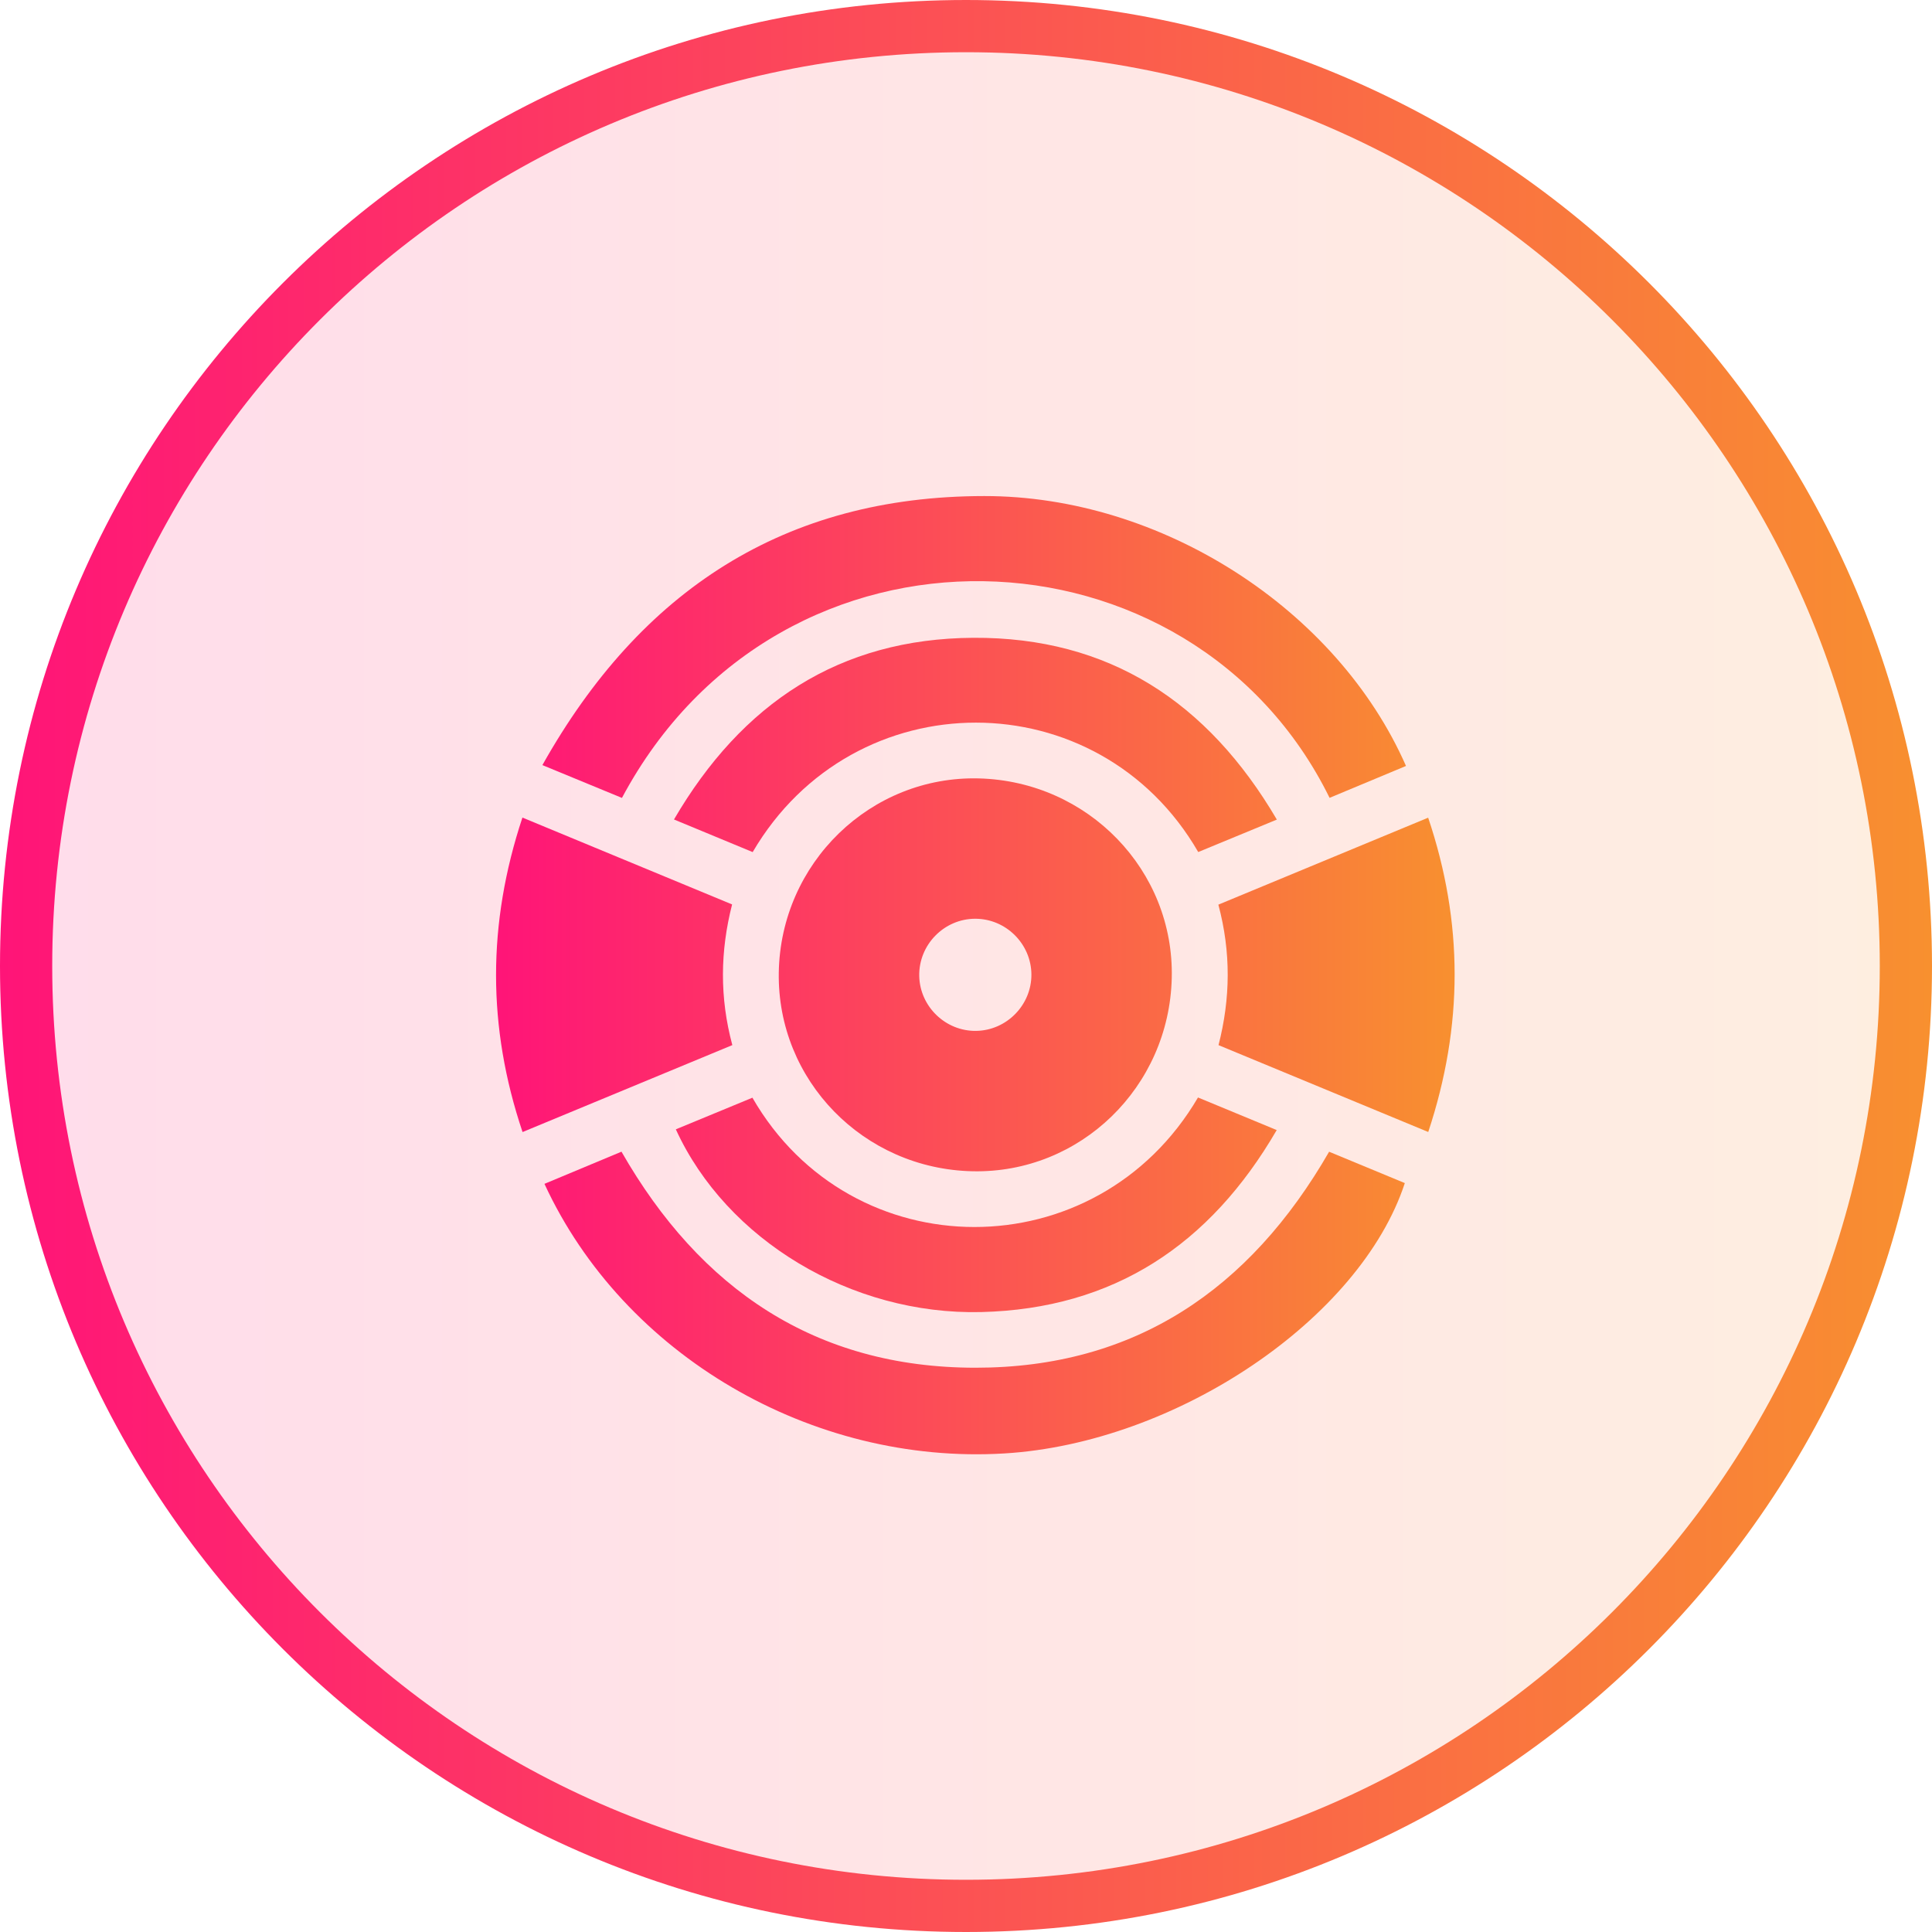
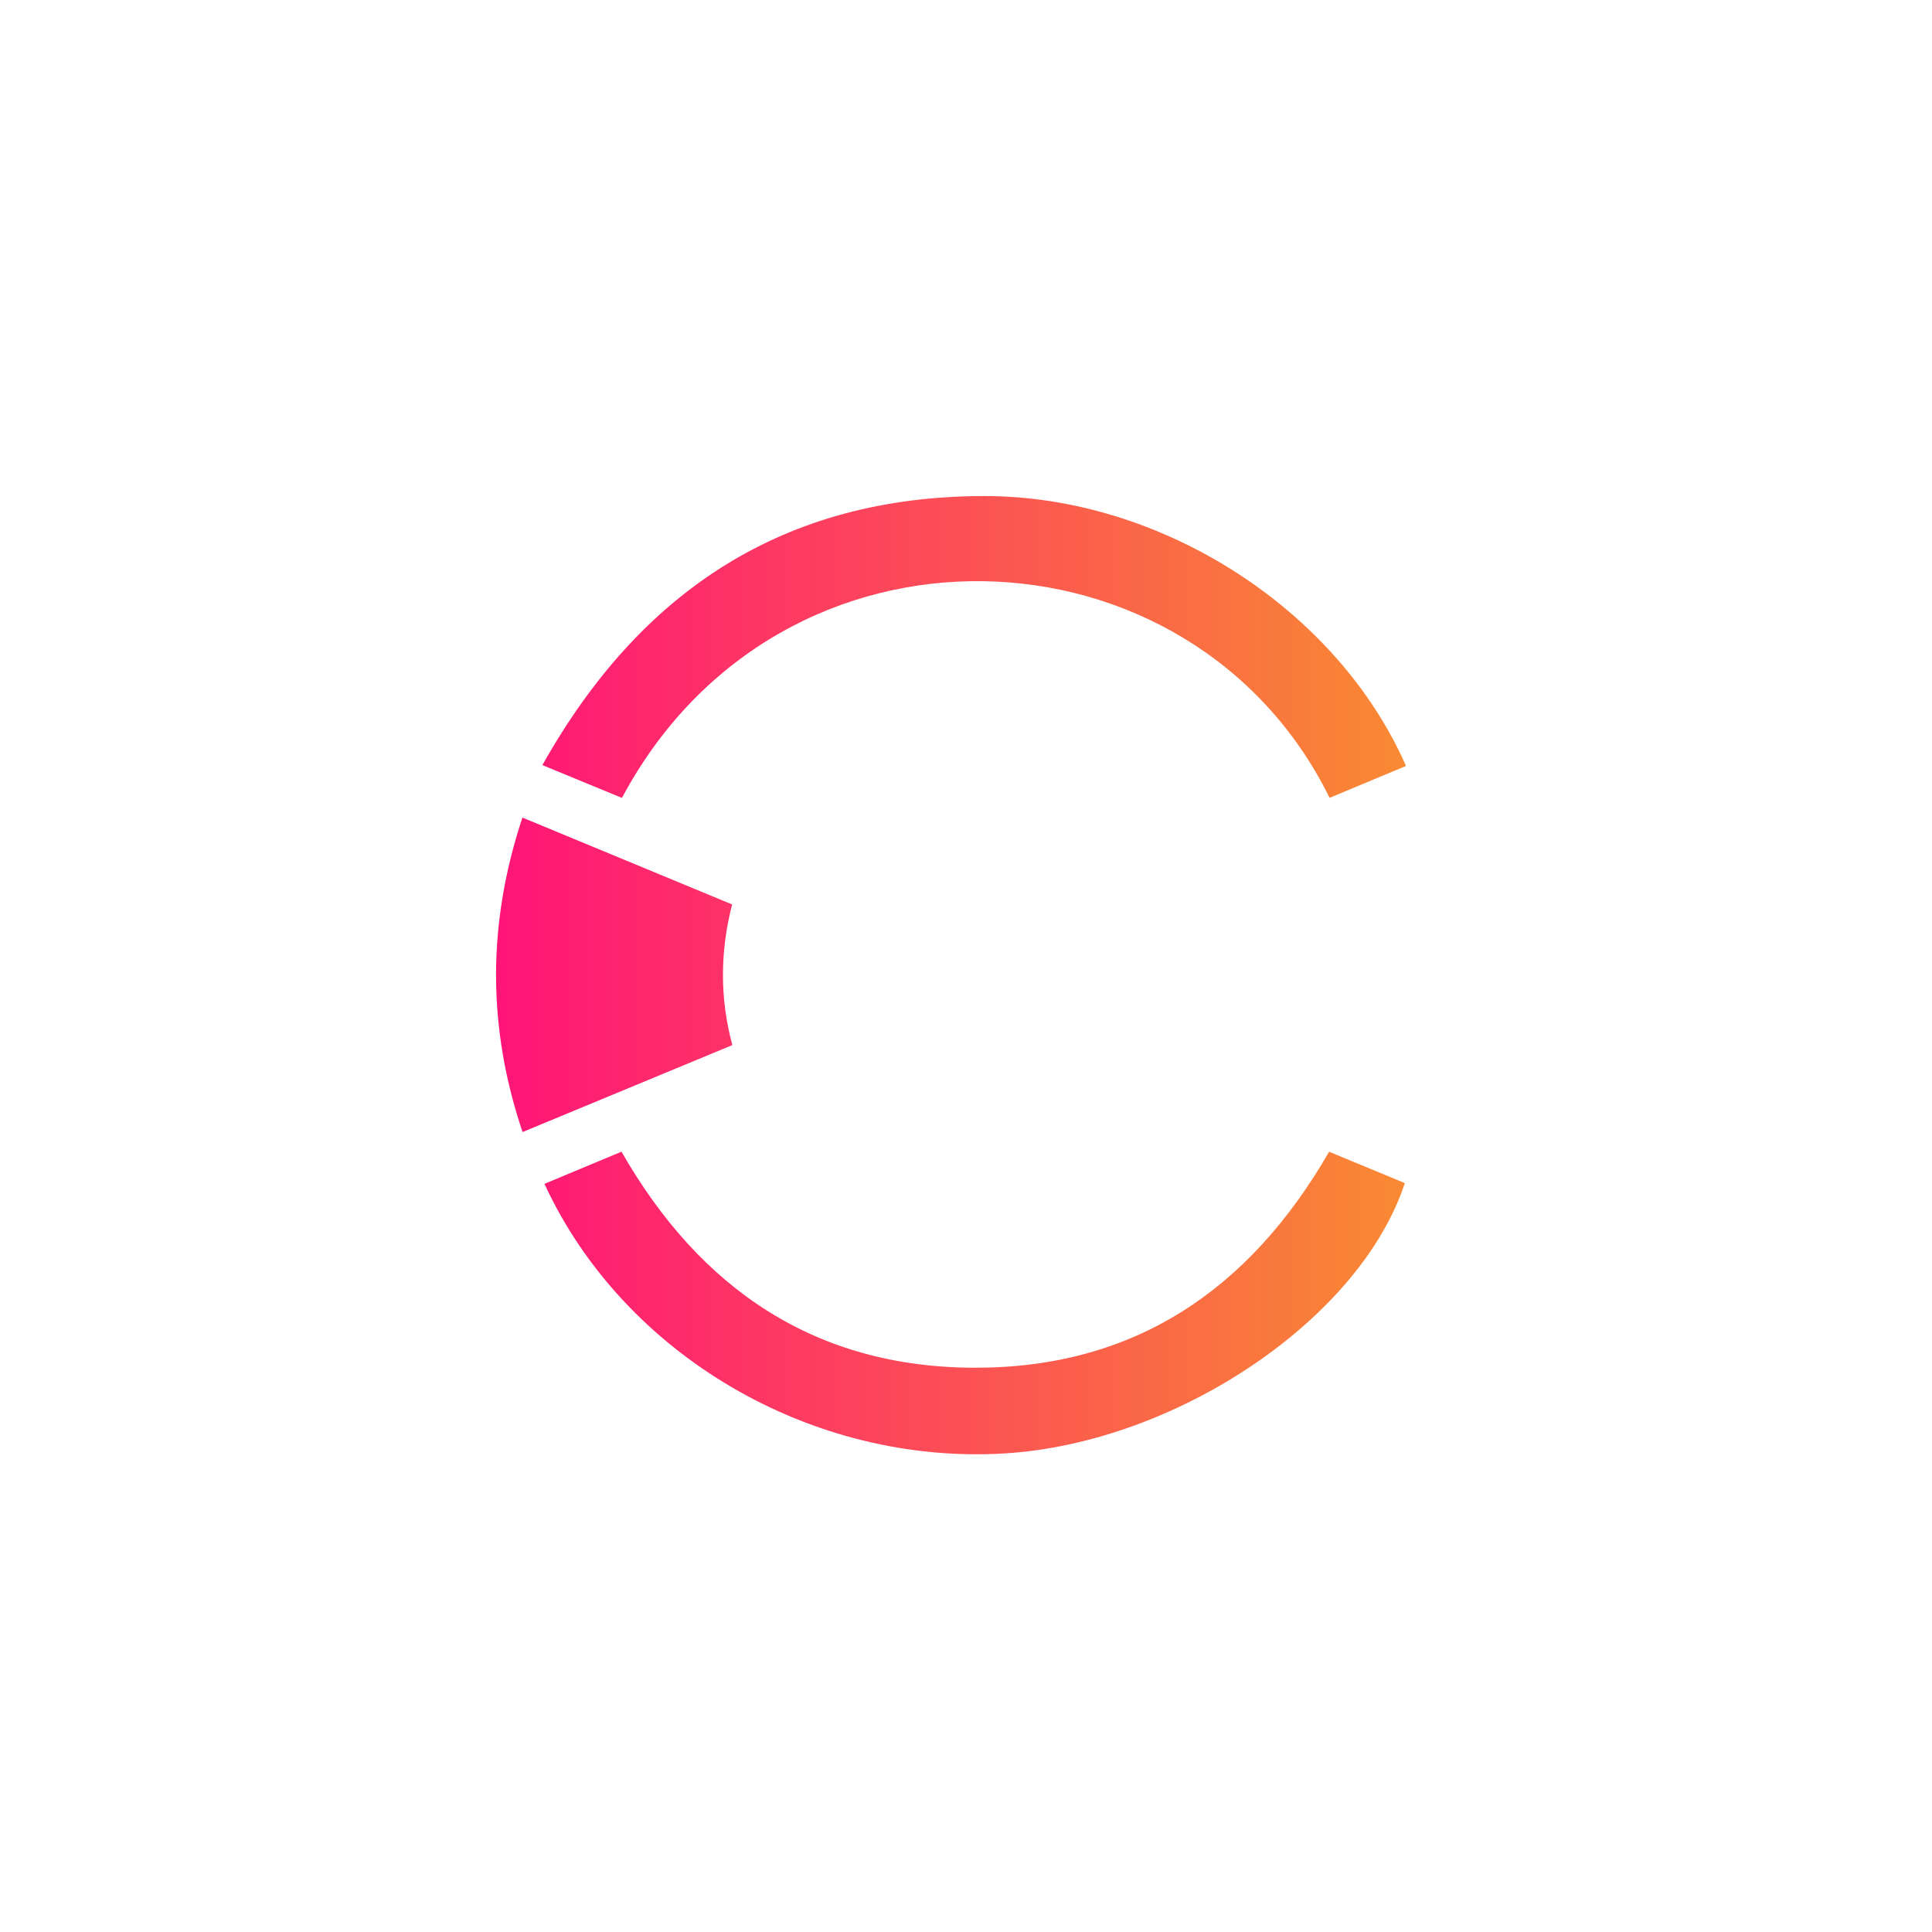
<svg xmlns="http://www.w3.org/2000/svg" width="74" height="74" viewBox="0 0 74 74" fill="none">
-   <path d="M73 37C73 56.882 56.882 73 37 73C17.118 73 1 56.882 1 37C1 17.118 17.118 1 37 1C56.882 1 73 17.118 73 37Z" fill="url(#paint0_linear_2014_6)" fill-opacity="0.15" stroke="url(#paint1_linear_2014_6)" stroke-width="2" />
-   <path d="M37.253 44.862C33.075 44.776 29.762 41.379 29.829 37.251C29.898 33.052 33.349 29.706 37.496 29.815C41.68 29.926 44.98 33.34 44.881 37.461C44.782 41.643 41.375 44.949 37.253 44.862ZM37.392 39.485C38.561 39.466 39.514 38.49 39.505 37.32C39.495 36.15 38.529 35.191 37.357 35.19C36.158 35.19 35.182 36.191 35.209 37.39C35.238 38.56 36.222 39.505 37.392 39.485Z" fill="url(#paint2_linear_2014_6)" />
  <path d="M20.775 29.305C24.537 22.606 30.055 19.006 37.694 19C44.489 18.994 51.214 23.337 53.853 29.338C52.876 29.745 51.899 30.152 50.926 30.559C45.643 19.829 29.901 19.161 23.822 30.562C22.853 30.162 21.876 29.759 20.775 29.305Z" fill="url(#paint3_linear_2014_6)" />
  <path d="M50.908 44.114C51.887 44.519 52.849 44.918 53.808 45.315C52.095 50.531 45.048 55.273 38.47 55.67C31.102 56.116 23.889 51.916 20.854 45.344C21.833 44.935 22.811 44.528 23.804 44.112C26.817 49.376 31.236 52.384 37.356 52.387C43.45 52.39 47.859 49.407 50.908 44.114Z" fill="url(#paint4_linear_2014_6)" />
-   <path d="M25.886 43.256C26.896 42.838 27.861 42.44 28.819 42.044C32.615 48.64 42.001 48.66 45.886 42.036C46.858 42.438 47.839 42.846 48.901 43.284C46.345 47.685 42.653 50.13 37.586 50.255C32.599 50.376 27.82 47.486 25.886 43.256Z" fill="url(#paint5_linear_2014_6)" />
-   <path d="M48.906 31.392C47.815 31.843 46.851 32.241 45.895 32.635C42.081 26.039 32.707 26.013 28.829 32.637C27.856 32.234 26.874 31.827 25.815 31.388C28.413 26.939 32.151 24.458 37.282 24.429C42.474 24.401 46.26 26.885 48.906 31.392Z" fill="url(#paint6_linear_2014_6)" />
  <path d="M20.01 31.315C22.727 32.44 25.365 33.533 28.041 34.642C27.584 36.436 27.56 38.201 28.05 40.03C25.383 41.135 22.732 42.235 20.015 43.36C18.662 39.339 18.663 35.379 20.01 31.315Z" fill="url(#paint7_linear_2014_6)" />
-   <path d="M54.705 43.358C51.993 42.234 49.357 41.142 46.672 40.031C47.13 38.245 47.155 36.478 46.666 34.65C49.333 33.545 51.983 32.445 54.702 31.319C56.054 35.334 56.052 39.294 54.705 43.358Z" fill="url(#paint8_linear_2014_6)" />
  <defs>
    <linearGradient id="paint0_linear_2014_6" x1="0" y1="56.12" x2="75.194" y2="56.12" gradientUnits="userSpaceOnUse">
      <stop stop-color="#FF1478" />
      <stop offset="1" stop-color="#F8922E" />
    </linearGradient>
    <linearGradient id="paint1_linear_2014_6" x1="0" y1="56.12" x2="75.194" y2="56.12" gradientUnits="userSpaceOnUse">
      <stop stop-color="#FF1478" />
      <stop offset="1" stop-color="#F8922E" />
    </linearGradient>
    <linearGradient id="paint2_linear_2014_6" x1="19" y1="46.835" x2="56.308" y2="46.835" gradientUnits="userSpaceOnUse">
      <stop stop-color="#FF1478" />
      <stop offset="1" stop-color="#F8922E" />
    </linearGradient>
    <linearGradient id="paint3_linear_2014_6" x1="19" y1="46.835" x2="56.308" y2="46.835" gradientUnits="userSpaceOnUse">
      <stop stop-color="#FF1478" />
      <stop offset="1" stop-color="#F8922E" />
    </linearGradient>
    <linearGradient id="paint4_linear_2014_6" x1="19" y1="46.835" x2="56.308" y2="46.835" gradientUnits="userSpaceOnUse">
      <stop stop-color="#FF1478" />
      <stop offset="1" stop-color="#F8922E" />
    </linearGradient>
    <linearGradient id="paint5_linear_2014_6" x1="19" y1="46.835" x2="56.308" y2="46.835" gradientUnits="userSpaceOnUse">
      <stop stop-color="#FF1478" />
      <stop offset="1" stop-color="#F8922E" />
    </linearGradient>
    <linearGradient id="paint6_linear_2014_6" x1="19" y1="46.835" x2="56.308" y2="46.835" gradientUnits="userSpaceOnUse">
      <stop stop-color="#FF1478" />
      <stop offset="1" stop-color="#F8922E" />
    </linearGradient>
    <linearGradient id="paint7_linear_2014_6" x1="19" y1="46.835" x2="56.308" y2="46.835" gradientUnits="userSpaceOnUse">
      <stop stop-color="#FF1478" />
      <stop offset="1" stop-color="#F8922E" />
    </linearGradient>
    <linearGradient id="paint8_linear_2014_6" x1="19" y1="46.835" x2="56.308" y2="46.835" gradientUnits="userSpaceOnUse">
      <stop stop-color="#FF1478" />
      <stop offset="1" stop-color="#F8922E" />
    </linearGradient>
  </defs>
</svg>